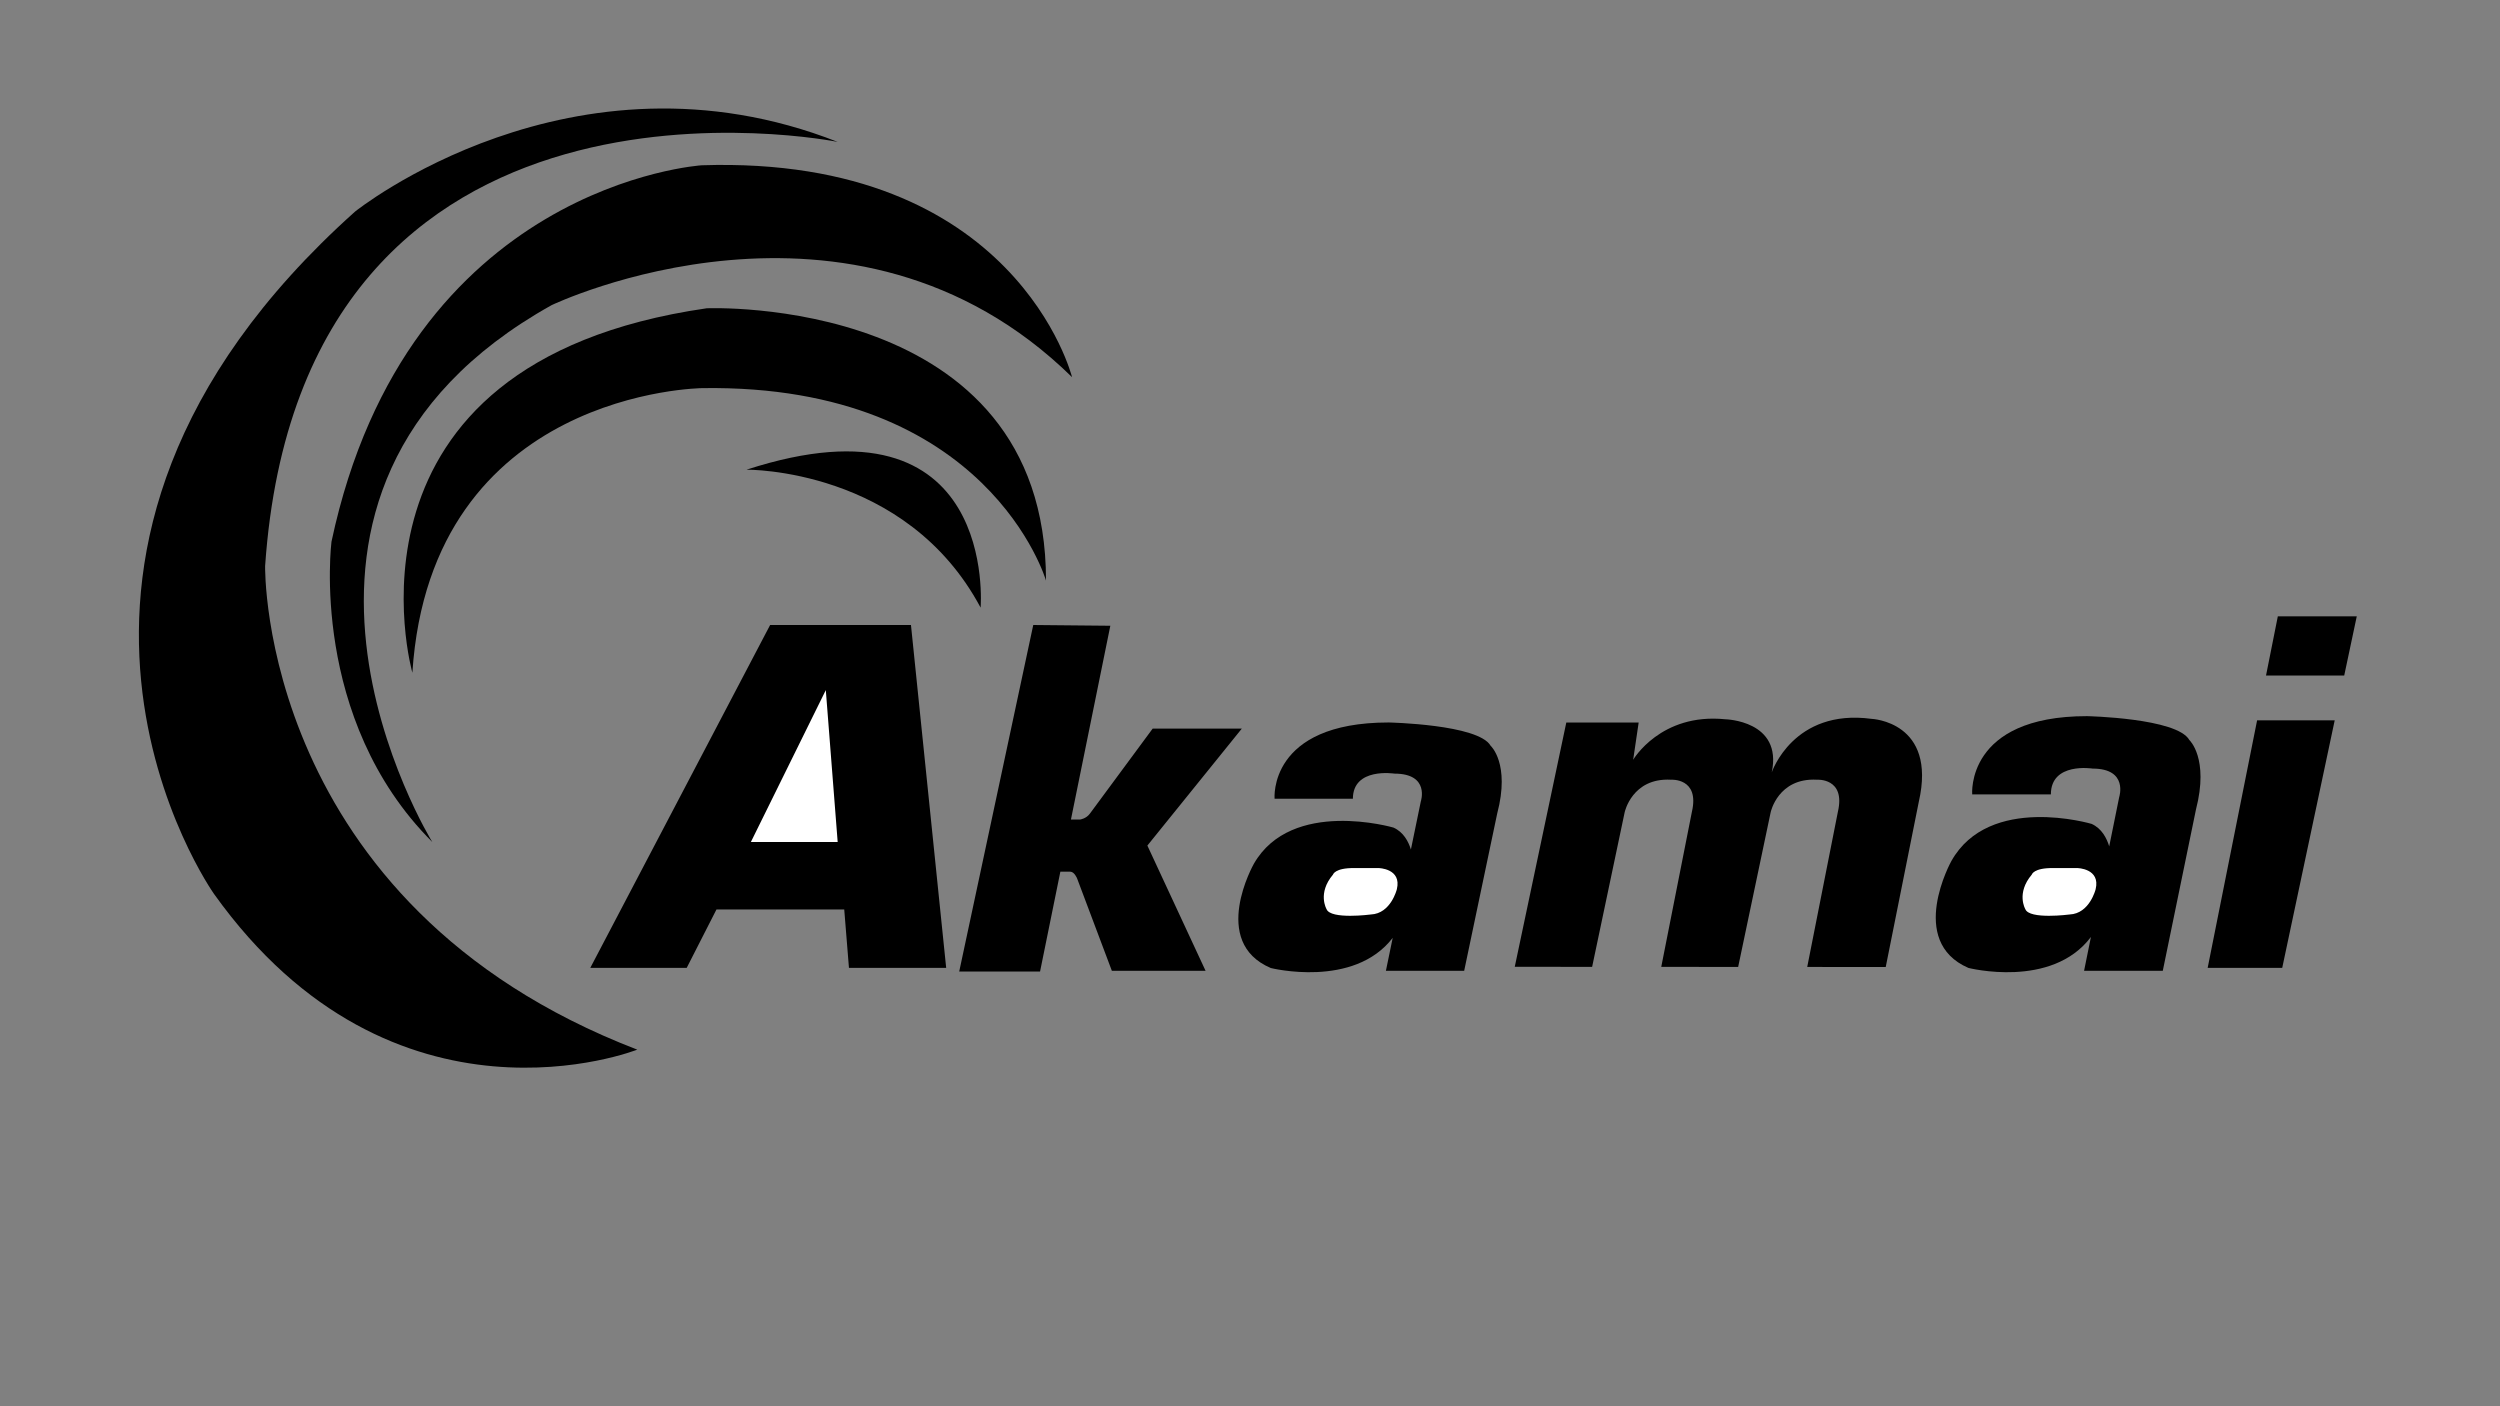
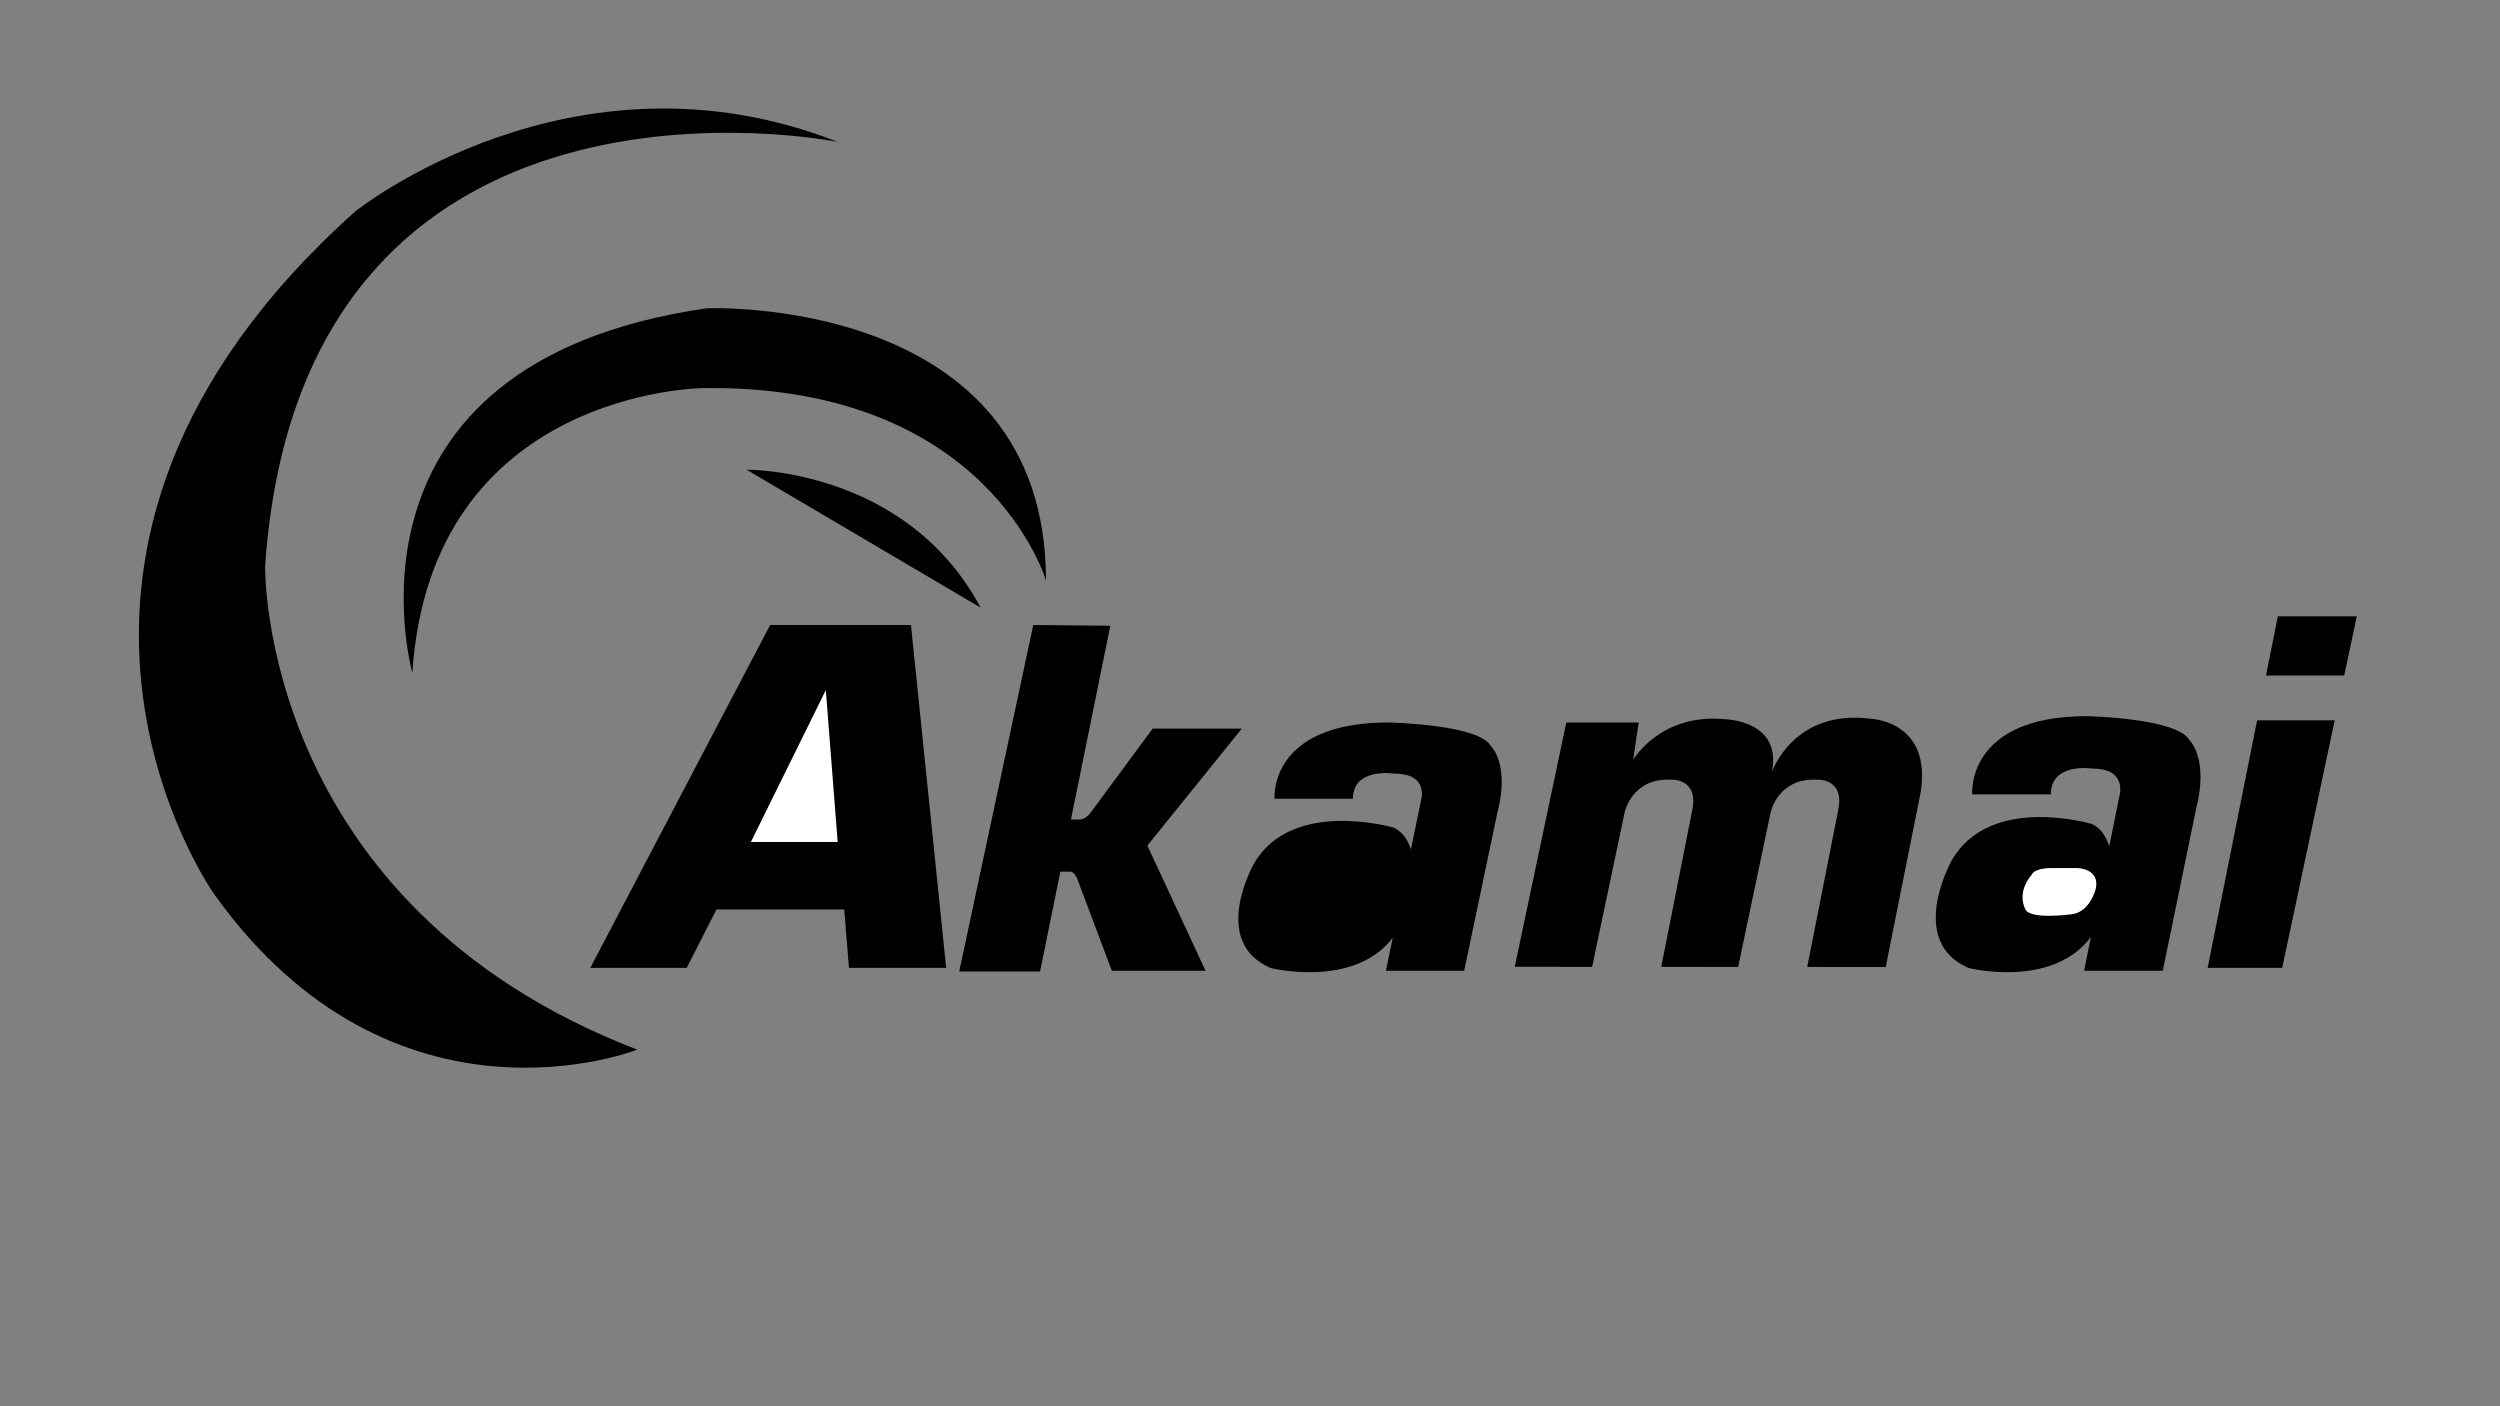
<svg xmlns="http://www.w3.org/2000/svg" width="576" height="324" viewBox="0 0 576 324" fill="none">
  <rect x="0" y="0" width="576" height="324" fill="#808080" stroke="none" />
-   <path d="M172 108.216C172 108.216 208.73 107.758 225.934 140C225.934 140 230.117 89.334 172 108.216Z" fill="black" />
+   <path d="M172 108.216C172 108.216 208.73 107.758 225.934 140Z" fill="black" />
  <path d="M241 133.766C241 133.766 227.816 88.481 161.881 89.423C161.881 89.423 99.247 89.896 95.01 155C95.01 155 74.76 83.764 162.825 71.027C162.825 71.027 241 67.725 241 133.766Z" fill="black" />
-   <path d="M99.6 194C99.6 194 49.832 113.435 127.088 70.307C127.088 70.307 196.285 37.133 247 86.896C247 86.896 234.203 35.712 161.687 38.08C161.687 38.08 93.91 42.348 76.373 124.809C76.377 124.809 71.162 165.565 99.6 194Z" fill="black" />
  <path d="M193 32.694C193 32.694 69.565 7.672 61.083 130.421C61.083 130.421 59.666 208.316 146.827 241.837C146.827 241.837 90.776 264.023 49.306 205.958C49.306 205.958 -6.289 127.589 81.809 48.746C81.809 48.746 131.753 8.615 193 32.694Z" fill="black" />
  <path d="M195.6 223H218L209.886 144H177.436L136 223H158.214L165.074 209.543H194.512L195.6 223Z" fill="black" />
  <path d="M173 194L190.265 159L193 194H173Z" fill="white" />
  <path d="M286.121 167.865H265.58L251.126 187.439C250.256 188.644 248.862 188.817 248.862 188.817H246.746L255.82 144.173L238.061 144L221 223.845H239.629L244.307 200.838H246.595C247.539 200.838 248.16 202.381 248.16 202.381L256.171 223.671H277.763L264.354 194.819L286.121 167.865ZM343.435 171.817C340.616 166.882 319.961 166.459 319.961 166.459C292.143 166.459 293.663 184.035 293.663 184.035H311.704C311.704 176.74 321.268 178.242 321.268 178.242C329.525 178.242 327.351 184.672 327.351 184.672L325.072 195.726C324.508 193.901 323.372 191.705 321.051 190.674C321.051 190.674 297.577 183.814 288.883 199.029C288.883 199.029 278.669 217.032 292.797 223.035C292.797 223.035 311.88 227.821 320.88 216.078L319.311 223.679H337.344L344.951 187.455C347.999 175.89 343.435 171.817 343.435 171.817Z" fill="black" />
-   <path d="M312.07 200.002H317.606C317.606 200.002 323.004 200.071 321.834 204.885C321.834 204.885 320.472 210.491 315.849 210.695C315.849 210.695 306.542 211.924 305.629 209.45C305.629 209.45 303.481 205.803 307.125 201.504C307.125 201.504 307.52 199.944 312.07 200.002Z" fill="white" />
  <path d="M504.42 170.494C501.587 165.434 480.829 165 480.829 165C452.86 165 454.396 183.022 454.396 183.022H472.522C472.522 175.541 482.135 177.082 482.135 177.082C490.442 177.082 488.258 183.675 488.258 183.675L485.962 195.009C485.396 193.138 484.258 190.887 481.921 189.829C481.921 189.829 458.322 182.795 449.588 198.396C449.588 198.396 439.322 216.856 453.522 223.01C453.522 223.01 472.698 227.918 481.749 215.877L480.172 223.671H498.306L505.948 186.529C509.007 174.67 504.42 170.494 504.42 170.494Z" fill="black" />
  <path d="M473.069 200.002H478.601C478.601 200.002 484.007 200.071 482.833 204.885C482.833 204.885 481.467 210.491 476.844 210.695C476.844 210.695 467.54 211.924 466.627 209.45C466.627 209.45 464.482 205.803 468.127 201.504C468.127 201.504 468.514 199.944 473.069 200.002Z" fill="white" />
  <path d="M520.035 165.971L508.645 223H525.823L537.915 165.971H520.035ZM540.11 155.635L543 142H524.812L522.092 155.635H540.11ZM431.201 165.623C413.167 163.201 408.212 177.95 408.212 177.95C410.754 165.987 397.501 165.72 397.501 165.72C382.599 164.206 376.282 175.055 376.282 175.055L377.547 166.475H360.875L349 222.754L366.828 222.762L374.326 187.135C374.326 187.135 376.023 179.161 384.98 179.646C384.98 179.646 391.632 179.165 389.818 187.018L382.753 222.77L400.472 222.778L407.965 187.135C407.965 187.135 409.663 179.161 418.619 179.646C418.619 179.646 425.272 179.165 423.453 187.018L416.384 222.786L434.471 222.802L442.094 184.721C446.325 166.225 431.201 165.623 431.201 165.623Z" fill="black" />
</svg>